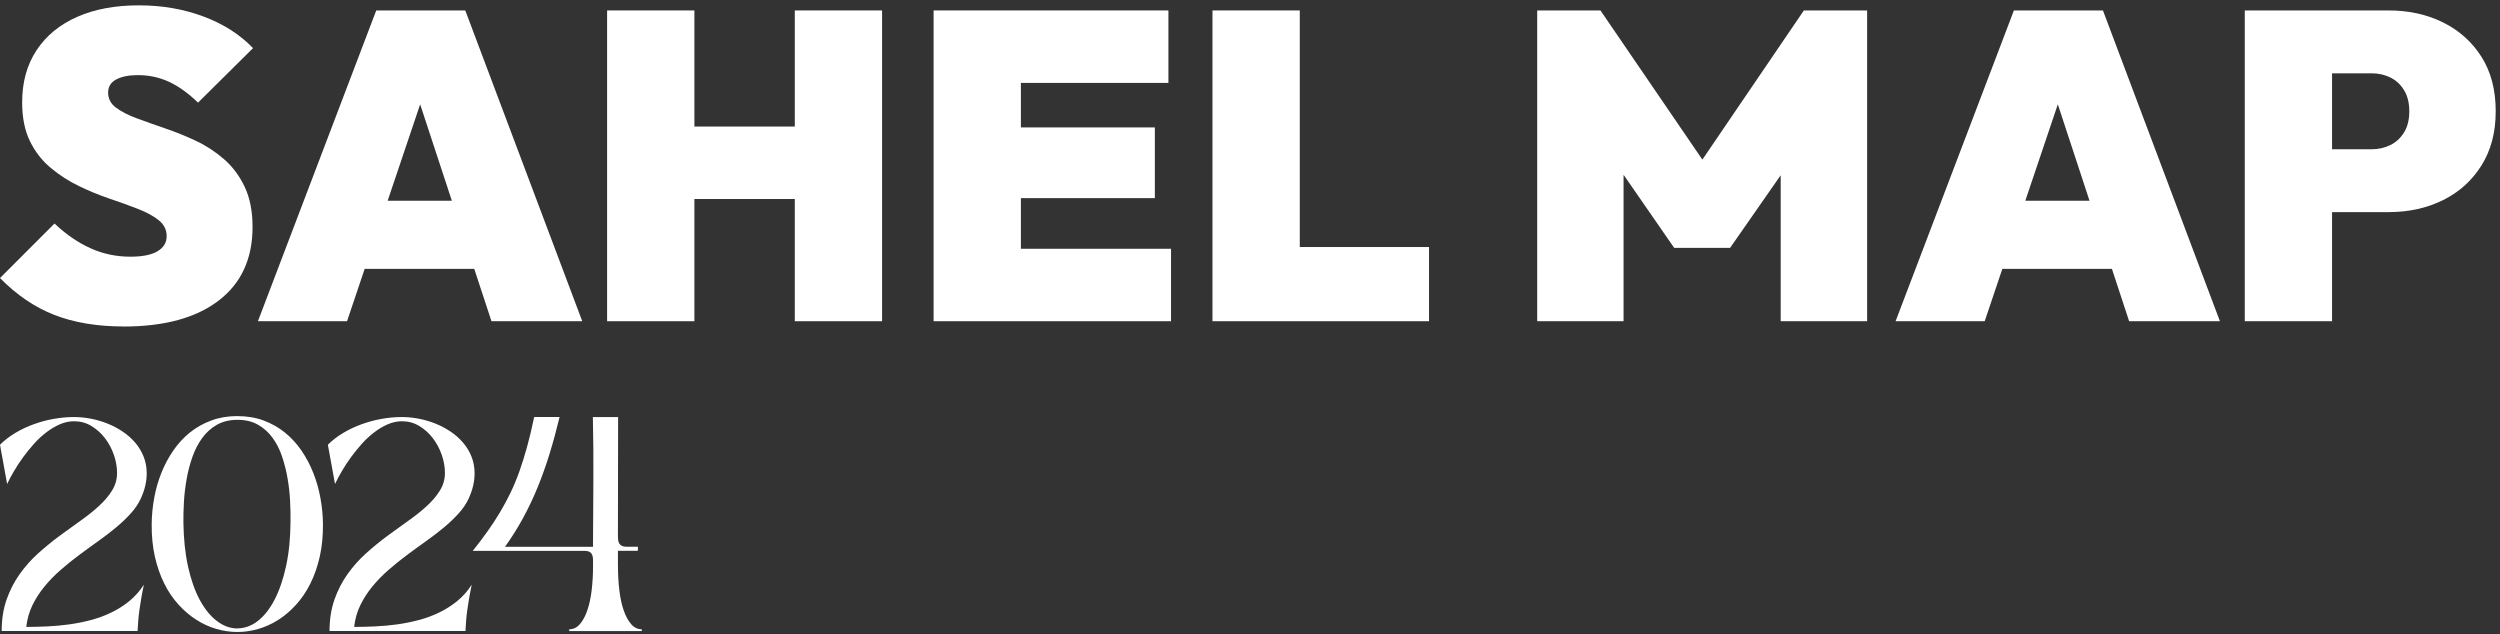
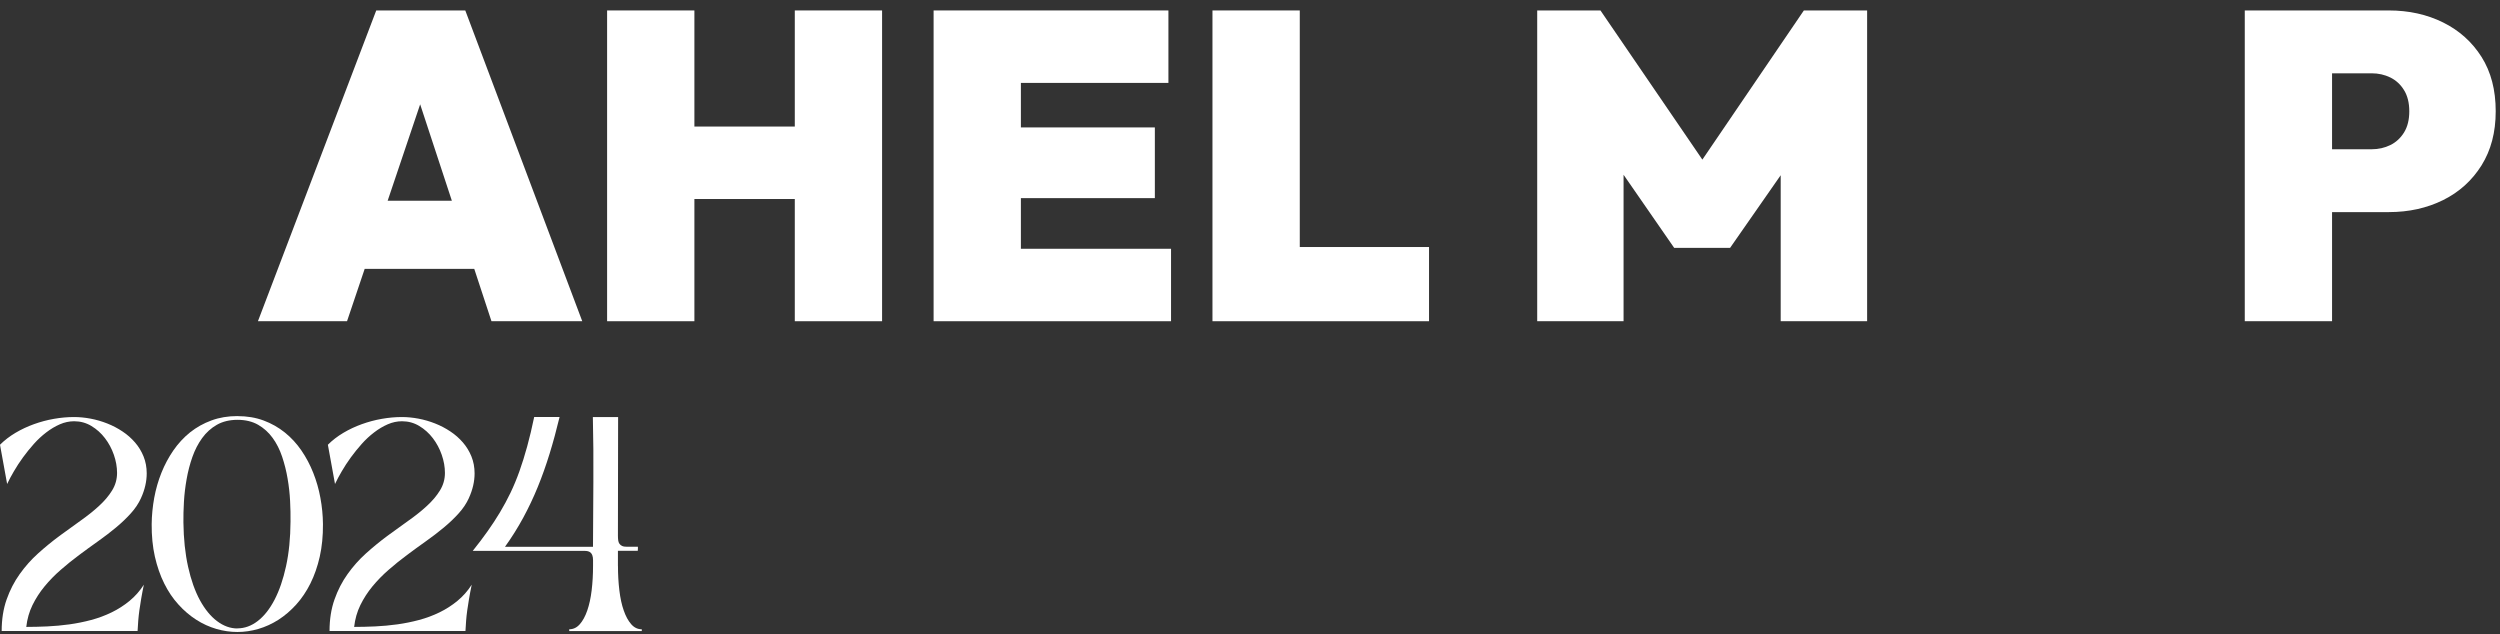
<svg xmlns="http://www.w3.org/2000/svg" width="335" height="85" viewBox="0 0 335 85" fill="none">
  <rect x="0" y="0" width="335" height="85" fill="#333333" stroke="none" />
-   <path d="M16.548 43.746C13.002 43.746 9.907 43.224 7.279 42.198C4.652 41.172 2.223 39.517 0 37.258L7.306 29.952C8.827 31.391 10.429 32.498 12.102 33.254C13.776 34.019 15.576 34.397 17.483 34.397C19.085 34.397 20.291 34.154 21.11 33.668C21.928 33.182 22.333 32.507 22.333 31.652C22.333 30.798 21.982 30.087 21.281 29.52C20.579 28.953 19.652 28.449 18.5 27.999C17.348 27.549 16.08 27.09 14.694 26.622C13.308 26.154 11.931 25.588 10.573 24.931C9.205 24.265 7.945 23.455 6.803 22.501C5.651 21.547 4.724 20.36 4.022 18.938C3.32 17.516 2.969 15.771 2.969 13.701C2.969 11.011 3.608 8.689 4.895 6.737C6.182 4.784 7.999 3.299 10.33 2.264C12.669 1.23 15.423 0.717 18.581 0.717C21.739 0.717 24.592 1.212 27.264 2.21C29.937 3.209 32.15 4.622 33.905 6.449L26.535 13.755C25.249 12.504 23.962 11.578 22.675 10.975C21.389 10.372 19.985 10.066 18.464 10.066C17.258 10.066 16.287 10.264 15.567 10.651C14.847 11.038 14.487 11.623 14.487 12.405C14.487 13.224 14.838 13.899 15.54 14.421C16.242 14.943 17.169 15.429 18.32 15.852C19.472 16.284 20.741 16.724 22.117 17.201C23.503 17.669 24.88 18.227 26.239 18.866C27.606 19.505 28.857 20.324 30.009 21.323C31.161 22.321 32.087 23.554 32.789 25.039C33.491 26.523 33.842 28.314 33.842 30.42C33.842 34.667 32.33 37.96 29.307 40.273C26.284 42.594 22.027 43.755 16.53 43.755L16.548 43.746Z" fill="white" />
  <path d="M34.562 43.044L50.416 1.4H62.348L78.022 43.044H65.857L54.222 7.654H58.434L46.502 43.044H34.571H34.562ZM44.855 36.025V26.901H68.134V36.025H44.855Z" fill="white" />
  <path d="M81.352 43.044V1.4H93.049V43.044H81.352ZM87.722 26.667V16.958H111.064V26.667H87.722ZM106.502 43.044V1.4H118.199V43.044H106.502Z" fill="white" />
  <path d="M125.102 43.044V1.4H136.799V43.044H125.102ZM134.577 11.109V1.4H156.568V11.109H134.577ZM134.577 26.55V17.075H154.75V26.55H134.577ZM134.577 43.044V33.335H156.919V43.044H134.577Z" fill="white" />
  <path d="M162.471 43.044V1.4H174.169V43.044H162.471ZM172.009 43.044V33.101H191.49V43.044H172.009Z" fill="white" />
  <path d="M205.986 43.044V1.4H214.462L229.966 24.094H226.277L241.718 1.4H250.194V43.044H238.613V20.584L240.305 21.052L231.829 33.218H224.342L215.92 21.052L217.558 20.584V43.044H205.977H205.986Z" fill="white" />
-   <path d="M254.008 43.044L269.863 1.4H281.795L297.469 43.044H285.304L273.669 7.654H277.88L265.949 43.044H254.017H254.008ZM264.302 36.025V26.901H287.58V36.025H264.302Z" fill="white" />
  <path d="M300.799 43.044V1.4H312.496V43.044H300.799ZM310.274 28.422V20H317.814C318.714 20 319.542 19.811 320.298 19.442C321.053 19.073 321.674 18.506 322.142 17.75C322.61 16.994 322.844 16.04 322.844 14.916C322.844 13.791 322.61 12.837 322.142 12.081C321.674 11.316 321.062 10.758 320.298 10.38C319.542 10.012 318.705 9.823 317.814 9.823H310.274V1.4H320.1C322.79 1.4 325.22 1.94 327.379 3.011C329.539 4.082 331.257 5.621 332.526 7.627C333.795 9.634 334.425 12.063 334.425 14.907C334.425 17.75 333.786 20.134 332.526 22.159C331.257 24.184 329.539 25.74 327.379 26.811C325.211 27.882 322.79 28.422 320.1 28.422H310.274Z" fill="white" />
  <path d="M18.903 66.731C18.574 67.452 18.127 68.129 17.543 68.775C16.965 69.42 16.301 70.054 15.556 70.675C14.81 71.296 14.016 71.904 13.159 72.513C12.302 73.121 11.451 73.736 10.606 74.37C9.756 75.003 8.936 75.661 8.141 76.357C7.346 77.046 6.626 77.785 5.98 78.567C5.334 79.35 4.794 80.188 4.353 81.082C3.918 81.977 3.639 82.951 3.521 84.007C4.421 84.007 5.359 83.982 6.34 83.939C7.321 83.895 8.303 83.802 9.296 83.666C10.29 83.529 11.265 83.33 12.221 83.076C13.177 82.821 14.09 82.48 14.96 82.057C15.829 81.635 16.63 81.12 17.369 80.511C18.108 79.903 18.741 79.182 19.275 78.35C19.133 79.052 19.008 79.685 18.915 80.25C18.816 80.809 18.735 81.331 18.673 81.803C18.605 82.281 18.561 82.74 18.524 83.181C18.493 83.622 18.462 84.082 18.437 84.554H0.224C0.224 82.989 0.447 81.579 0.888 80.331C1.329 79.077 1.913 77.946 2.639 76.928C3.366 75.91 4.185 74.984 5.111 74.152C6.036 73.32 6.986 72.544 7.955 71.823C8.924 71.109 9.874 70.42 10.799 69.768C11.724 69.116 12.55 68.458 13.27 67.793C13.997 67.129 14.581 66.439 15.022 65.719C15.463 65.005 15.686 64.216 15.686 63.372C15.686 62.577 15.543 61.77 15.258 60.944C14.972 60.124 14.575 59.379 14.065 58.715C13.556 58.05 12.947 57.504 12.246 57.081C11.544 56.659 10.774 56.448 9.936 56.448C9.284 56.448 8.644 56.584 8.017 56.858C7.39 57.131 6.787 57.491 6.197 57.944C5.607 58.392 5.055 58.907 4.533 59.491C4.012 60.075 3.527 60.677 3.074 61.298C2.621 61.919 2.217 62.546 1.863 63.154C1.503 63.769 1.198 64.334 0.956 64.856L0 59.596C0.602 58.994 1.292 58.466 2.074 58C2.857 57.535 3.682 57.15 4.546 56.839C5.409 56.529 6.303 56.286 7.228 56.125C8.147 55.964 9.042 55.883 9.917 55.883C10.65 55.883 11.389 55.957 12.146 56.1C12.904 56.243 13.643 56.46 14.37 56.746C15.096 57.032 15.773 57.386 16.413 57.814C17.052 58.236 17.611 58.733 18.096 59.292C18.58 59.851 18.959 60.478 19.238 61.167C19.517 61.857 19.66 62.614 19.66 63.434C19.66 64.514 19.406 65.62 18.897 66.738L18.903 66.731Z" fill="white" />
  <path d="M31.832 55.76C33.098 55.76 34.26 55.953 35.315 56.344C36.371 56.735 37.321 57.275 38.172 57.958C39.023 58.642 39.761 59.449 40.395 60.374C41.028 61.299 41.556 62.299 41.978 63.367C42.401 64.435 42.724 65.553 42.935 66.721C43.152 67.888 43.264 69.055 43.276 70.229C43.289 71.806 43.146 73.26 42.848 74.588C42.55 75.917 42.127 77.116 41.593 78.19C41.059 79.258 40.426 80.196 39.693 81.009C38.961 81.817 38.172 82.493 37.315 83.046C36.458 83.593 35.564 84.002 34.626 84.276C33.688 84.549 32.751 84.686 31.807 84.686C30.863 84.686 29.931 84.549 28.988 84.276C28.05 84.002 27.149 83.593 26.299 83.046C25.448 82.5 24.647 81.823 23.914 81.009C23.175 80.202 22.542 79.264 22.008 78.19C21.474 77.122 21.058 75.924 20.753 74.588C20.455 73.26 20.312 71.806 20.325 70.229C20.337 69.055 20.455 67.882 20.666 66.708C20.884 65.534 21.206 64.41 21.635 63.342C22.064 62.274 22.598 61.275 23.237 60.349C23.877 59.424 24.622 58.623 25.466 57.94C26.317 57.263 27.267 56.729 28.335 56.338C29.397 55.946 30.559 55.754 31.825 55.754L31.832 55.76ZM31.813 84.201C32.776 84.201 33.688 83.872 34.539 83.214C35.396 82.556 36.141 81.606 36.787 80.37C37.433 79.128 37.948 77.625 38.333 75.861C38.718 74.092 38.917 72.104 38.929 69.888C38.942 69.055 38.923 68.136 38.873 67.137C38.824 66.137 38.712 65.137 38.538 64.131C38.37 63.125 38.122 62.15 37.806 61.2C37.489 60.25 37.06 59.405 36.532 58.679C36.005 57.952 35.352 57.362 34.589 56.921C33.819 56.48 32.9 56.257 31.832 56.257C30.764 56.257 29.838 56.48 29.062 56.921C28.286 57.362 27.628 57.958 27.087 58.704C26.547 59.449 26.112 60.293 25.777 61.243C25.442 62.194 25.187 63.181 25.007 64.206C24.827 65.23 24.703 66.242 24.647 67.248C24.591 68.254 24.566 69.173 24.578 70.005C24.603 72.21 24.814 74.191 25.206 75.954C25.597 77.718 26.125 79.202 26.789 80.426C27.454 81.643 28.217 82.58 29.087 83.233C29.956 83.885 30.863 84.214 31.813 84.214V84.201Z" fill="white" />
  <path d="M62.837 66.731C62.508 67.452 62.061 68.129 61.477 68.775C60.9 69.42 60.235 70.054 59.49 70.675C58.745 71.296 57.95 71.904 57.093 72.513C56.236 73.121 55.386 73.736 54.541 74.37C53.69 75.003 52.87 75.661 52.076 76.357C51.281 77.046 50.56 77.785 49.915 78.567C49.269 79.35 48.729 80.188 48.288 81.082C47.853 81.977 47.574 82.951 47.456 84.007C48.356 84.007 49.294 83.982 50.275 83.939C51.256 83.895 52.237 83.802 53.231 83.666C54.224 83.529 55.199 83.33 56.156 83.076C57.112 82.821 58.025 82.48 58.894 82.057C59.764 81.635 60.565 81.12 61.303 80.511C62.042 79.903 62.676 79.182 63.21 78.35C63.067 79.052 62.943 79.685 62.85 80.25C62.75 80.809 62.67 81.331 62.608 81.803C62.539 82.281 62.496 82.74 62.459 83.181C62.428 83.622 62.396 84.082 62.372 84.554H44.158C44.158 82.989 44.382 81.579 44.823 80.331C45.264 79.077 45.847 77.946 46.574 76.928C47.3 75.91 48.12 74.984 49.045 74.152C49.971 73.32 50.921 72.544 51.889 71.823C52.858 71.109 53.808 70.42 54.733 69.768C55.659 69.116 56.485 68.458 57.205 67.793C57.932 67.129 58.515 66.439 58.956 65.719C59.397 65.005 59.621 64.216 59.621 63.372C59.621 62.577 59.478 61.77 59.192 60.944C58.907 60.124 58.509 59.379 58 58.715C57.491 58.05 56.882 57.504 56.18 57.081C55.479 56.659 54.709 56.448 53.87 56.448C53.218 56.448 52.579 56.584 51.952 56.858C51.324 57.131 50.722 57.491 50.132 57.944C49.542 58.392 48.989 58.907 48.468 59.491C47.946 60.075 47.462 60.677 47.008 61.298C46.555 61.919 46.151 62.546 45.797 63.154C45.437 63.769 45.133 64.334 44.891 64.856L43.935 59.596C44.537 58.994 45.226 58.466 46.009 58C46.791 57.535 47.617 57.15 48.48 56.839C49.343 56.529 50.238 56.286 51.163 56.125C52.082 55.964 52.976 55.883 53.852 55.883C54.584 55.883 55.323 55.957 56.081 56.1C56.839 56.243 57.578 56.46 58.304 56.746C59.031 57.032 59.708 57.386 60.347 57.814C60.987 58.236 61.546 58.733 62.03 59.292C62.514 59.851 62.893 60.478 63.173 61.167C63.452 61.857 63.595 62.614 63.595 63.434C63.595 64.514 63.34 65.62 62.831 66.738L62.837 66.731Z" fill="white" />
  <path d="M82.808 75.829C82.808 76.99 82.87 78.083 82.995 79.114C83.119 80.145 83.311 81.046 83.585 81.816C83.852 82.585 84.187 83.194 84.584 83.647C84.982 84.101 85.454 84.324 86 84.324V84.56H76.276V84.324C76.822 84.324 77.294 84.101 77.691 83.647C78.089 83.2 78.424 82.585 78.691 81.816C78.958 81.046 79.157 80.145 79.281 79.114C79.405 78.083 79.468 76.99 79.468 75.829V75.047C79.468 74.798 79.436 74.581 79.368 74.401C79.3 74.221 79.194 74.072 79.033 73.972C78.871 73.873 78.641 73.817 78.331 73.817H63.347C64.079 72.904 64.744 72.029 65.34 71.184C65.936 70.34 66.495 69.495 67.004 68.638C67.513 67.781 67.985 66.912 68.414 66.018C68.842 65.123 69.24 64.167 69.606 63.142C69.973 62.118 70.314 61.013 70.643 59.82C70.972 58.628 71.283 57.311 71.581 55.877H74.984C74.568 57.609 74.121 59.255 73.643 60.808C73.165 62.36 72.637 63.844 72.059 65.26C71.482 66.676 70.83 68.042 70.115 69.371C69.395 70.694 68.582 71.998 67.669 73.271H79.461C79.474 70.365 79.492 67.458 79.511 64.558C79.529 61.658 79.511 58.764 79.443 55.883H82.827C82.827 58.541 82.827 61.193 82.814 63.832C82.808 66.471 82.802 69.123 82.802 71.78C82.802 72.016 82.815 72.221 82.839 72.408C82.864 72.594 82.92 72.743 83.007 72.867C83.094 72.991 83.212 73.091 83.367 73.159C83.522 73.234 83.734 73.264 83.994 73.264H85.479V73.538C85.479 73.631 85.472 73.718 85.46 73.811H82.802V75.823L82.808 75.829Z" fill="white" />
</svg>